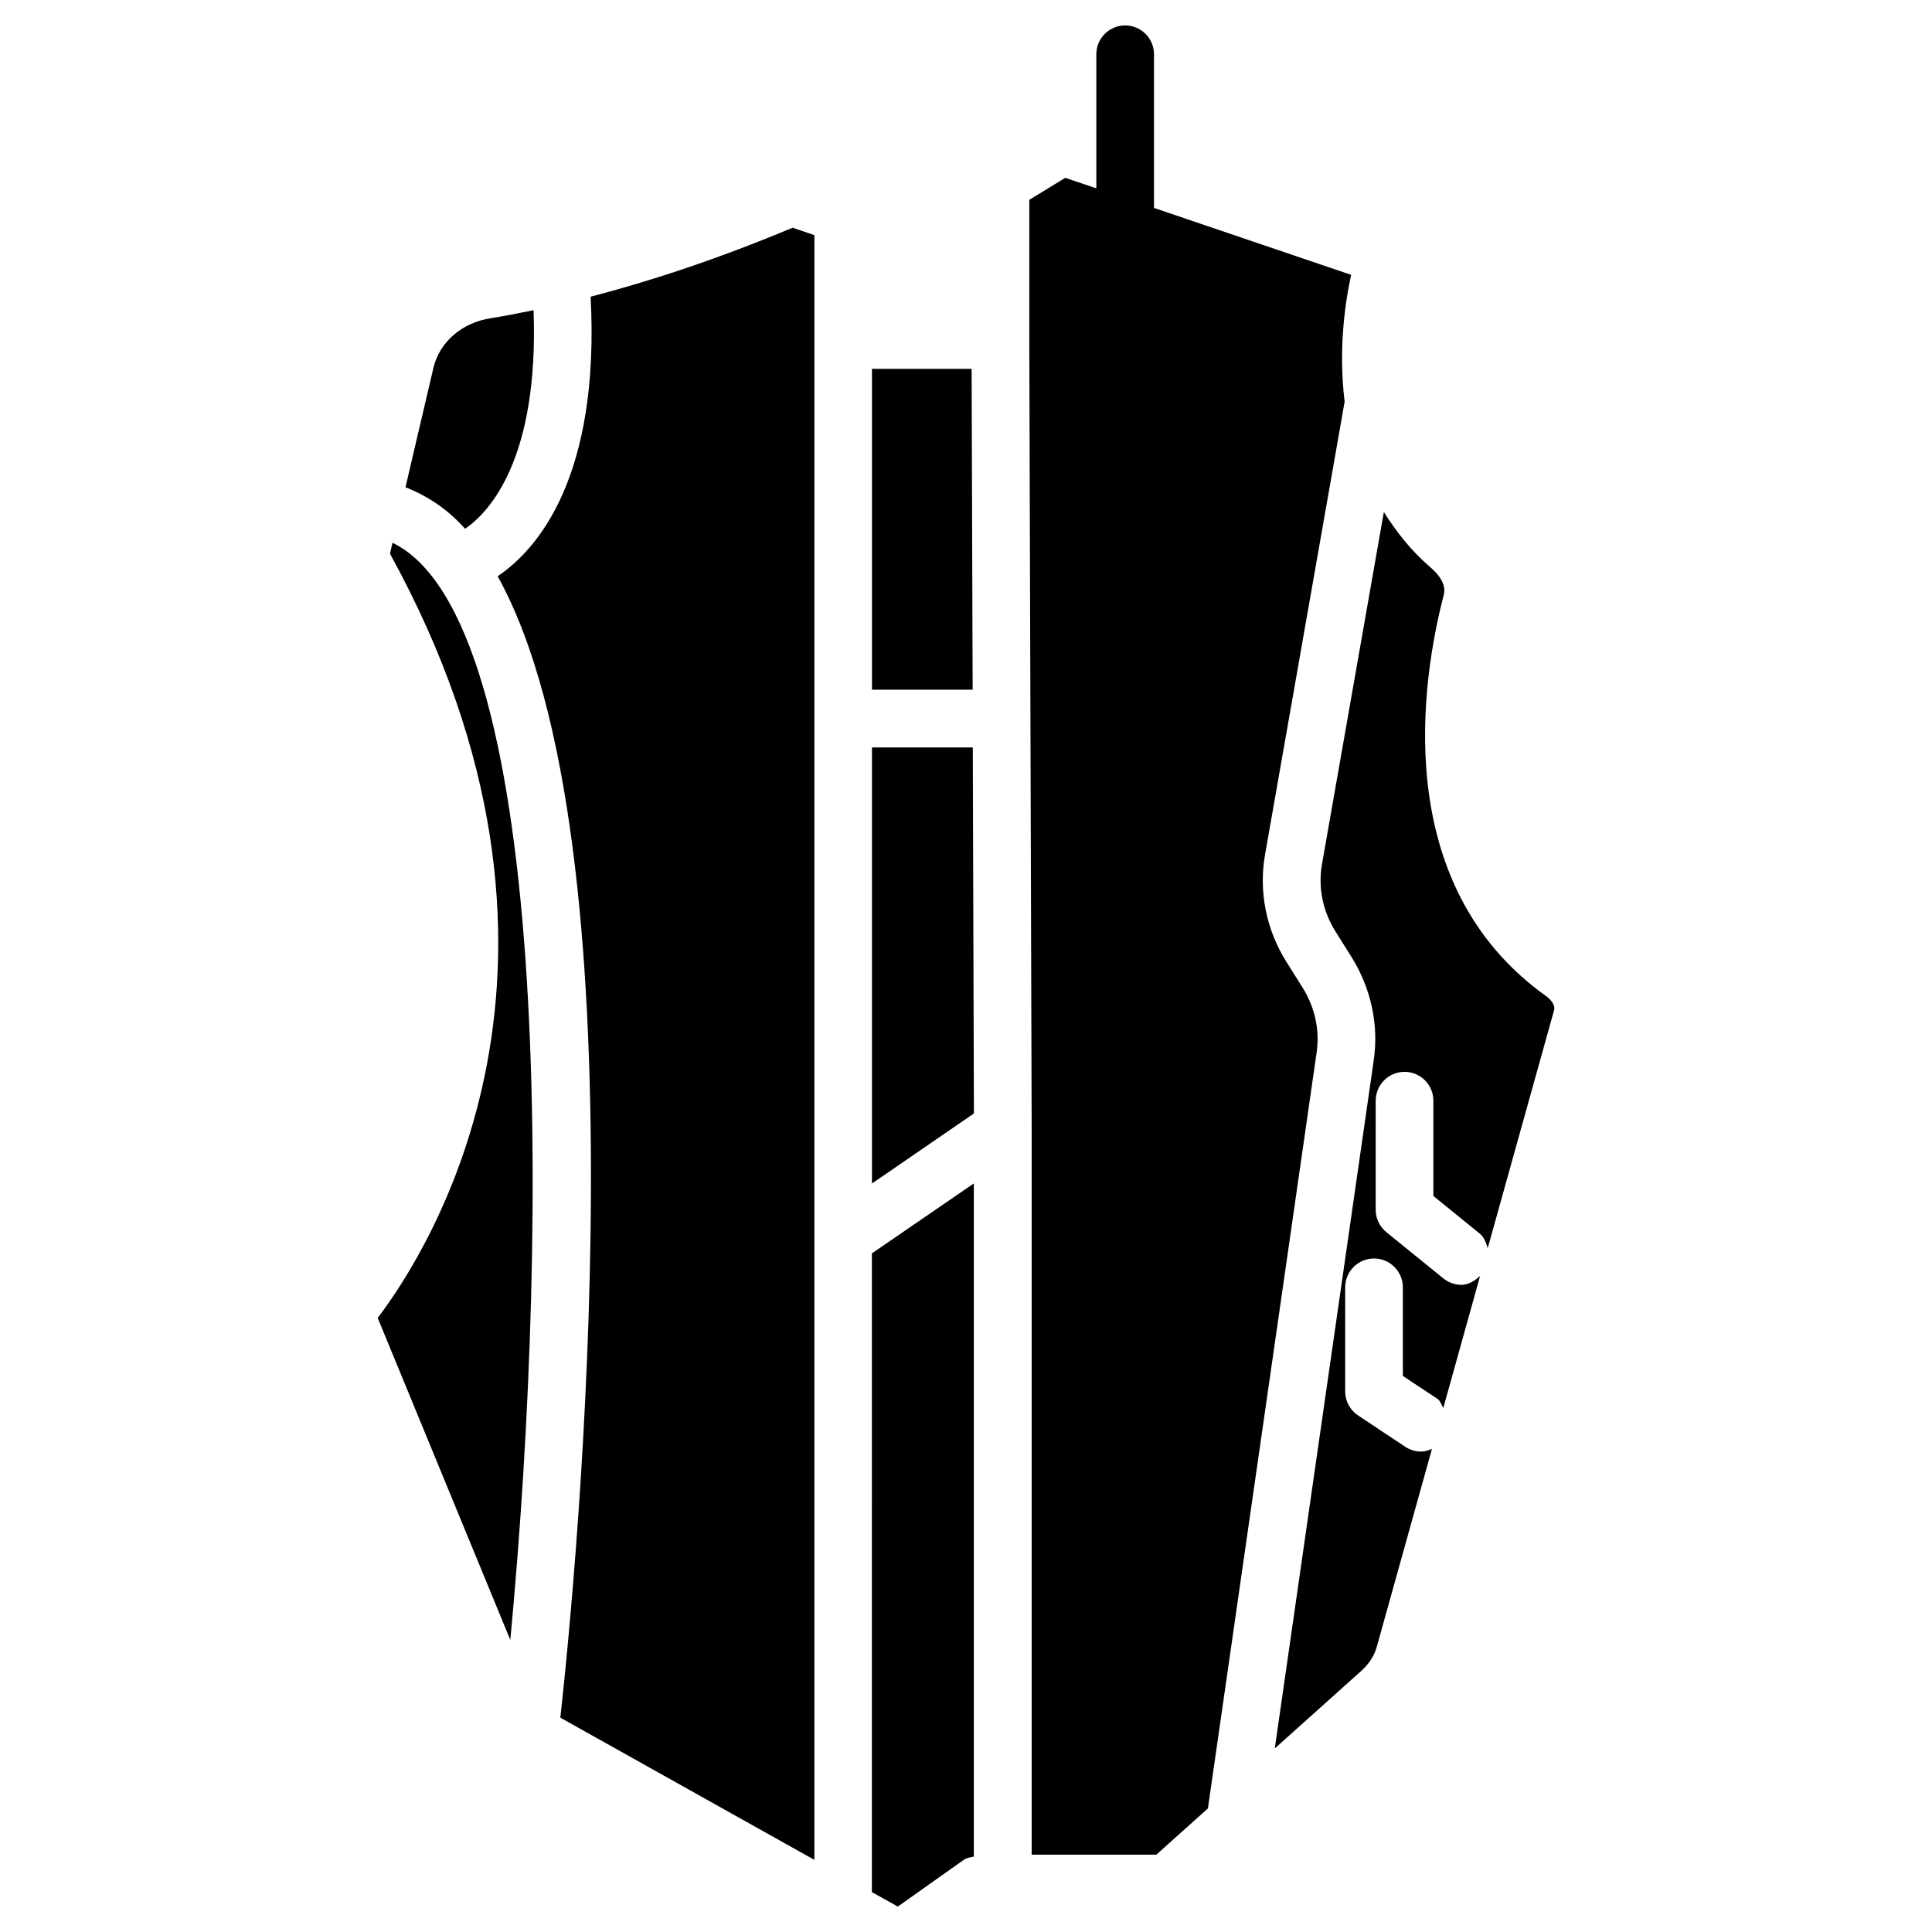
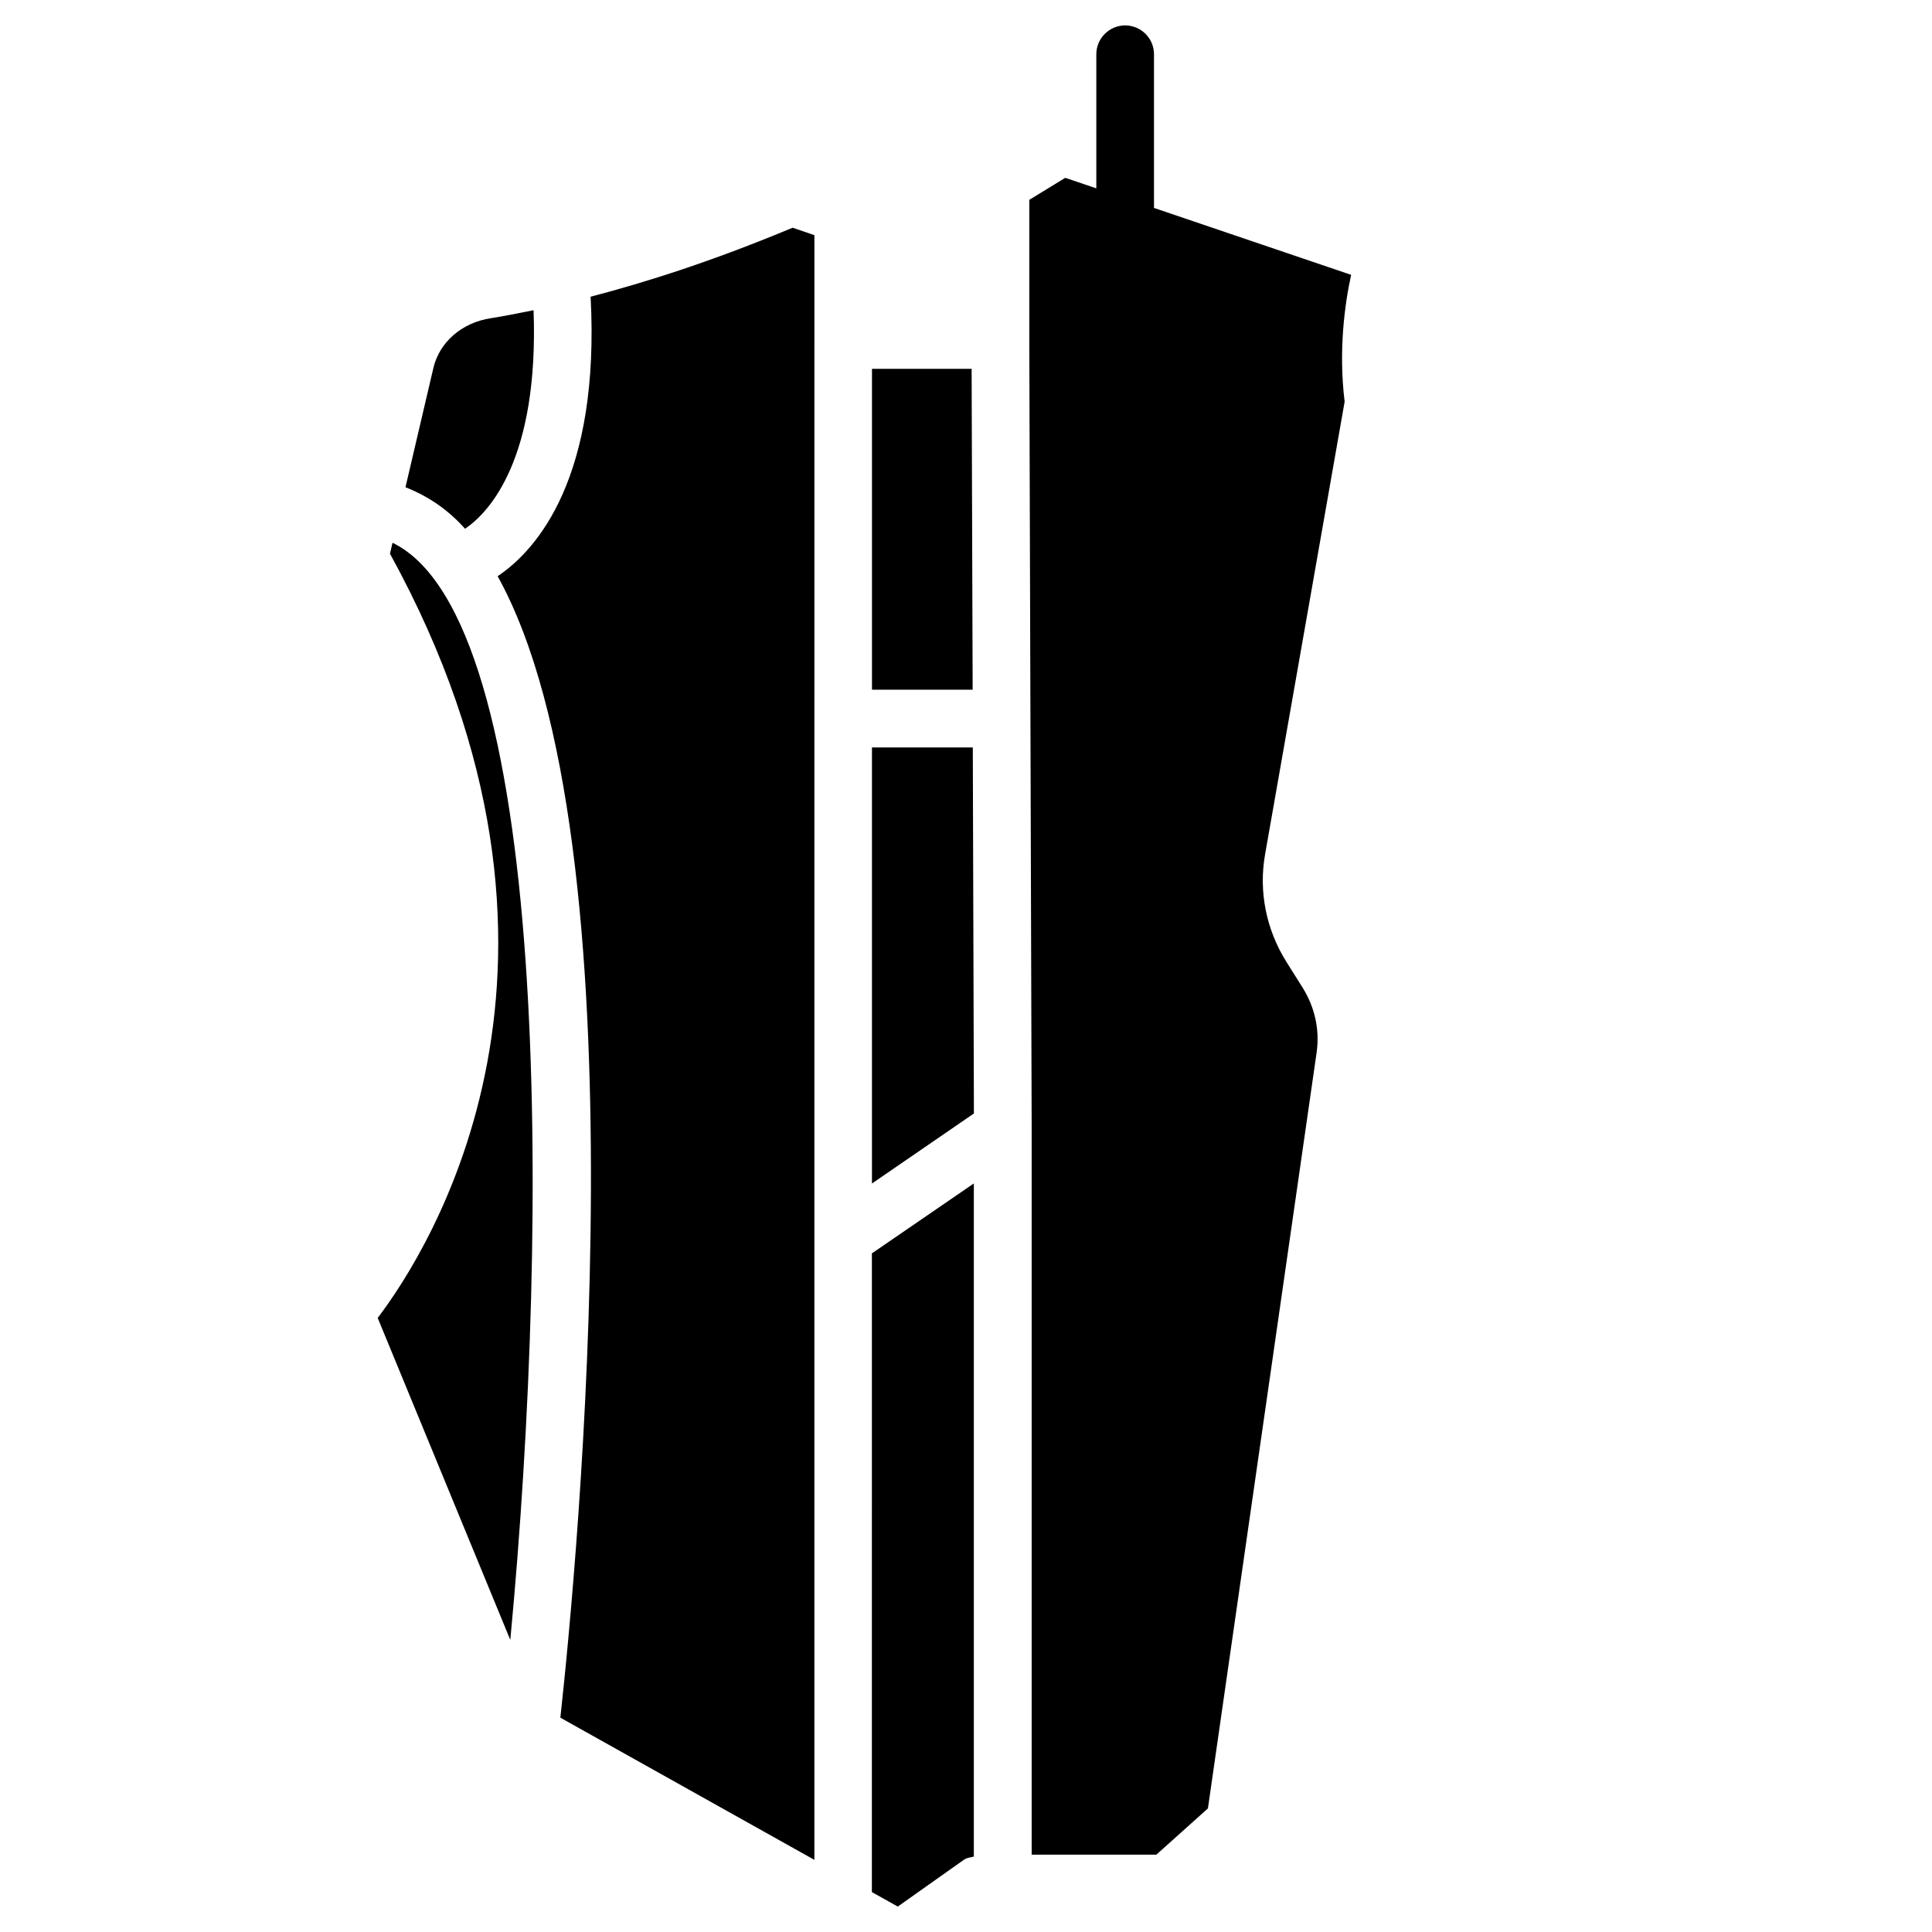
<svg xmlns="http://www.w3.org/2000/svg" fill="#000000" width="800px" height="800px" version="1.1" viewBox="144 144 512 512">
  <g>
    <path d="m375.08 645.44 6.844 3.82 17.527-12.406c0.754-0.547 1.723-0.609 2.625-0.84v-178.39l-27.016 18.535-0.004 169.28z" />
    <path d="m401.49 241.74h-26.406v85.039h26.68z" />
    <path d="m300.52 222.62c2.519 47.758-14.066 67.008-24.645 74.082 39.34 70.828 21.055 262.21 16.625 302.5l67.32 37.68v-164.7l0.004-238.09v-27.773l-5.773-1.973c-21.242 8.879-38.898 14.465-53.531 18.285z" />
    <path d="m285.4 226.21c-4.07 0.816-8.059 1.613-11.312 2.117-7.664 1.156-13.605 6.32-15.223 13.141l-7.41 31.656c5.859 2.309 11.168 5.816 15.789 11 6.527-4.387 19.586-18.66 18.156-57.914z" />
    <path d="m248.02 287.84-0.672 2.894c59.449 108.17 10.223 184.81-3.254 202.53l35.141 85.332c10.75-113.48 10.371-270.63-31.215-290.76z" />
    <path d="m375.08 342.08v115.56l27.016-18.559-0.293-97.004z" />
    <path d="m489.2 405.73-4.219-6.719c-5.438-8.605-7.473-18.789-5.711-28.652l21.074-119.91c-1.68-13.602 0.062-26.07 1.723-33.609l-52.25-17.738v-40.727c0-4.219-3.441-7.641-7.641-7.641s-7.641 3.441-7.641 7.641v35.539l-8.23-2.789-9.531 5.836v37.113l0.629 209.04v0.02 0.02 192.35h33.043l13.664-12.258 28.82-200.41c0.824-5.941-0.457-11.863-3.731-17.109z" />
-     <path d="m536.11 470.89c1.258 1.008 1.723 2.5 2.141 3.926l17.59-63.082c0.504-1.785-1.742-3.527-2.203-3.82-41.586-29.809-32.77-84.199-27.039-106.2 0.84-3.086-1.785-5.879-3.441-7.285-5.289-4.535-9.152-9.574-12.426-14.738l-16.395 93.332c-1.07 6.129 0.188 12.449 3.59 17.844l4.242 6.758c5.164 8.27 7.262 17.988 5.879 27.375l-26.219 182.36 22.797-20.445c2.141-1.91 3.527-4.008 4.219-6.445l14.633-52.48c-0.922 0.379-1.867 0.691-2.856 0.691-1.469 0-2.918-0.418-4.242-1.281l-12.492-8.312c-2.121-1.406-3.402-3.801-3.402-6.359v-27.582c0-4.219 3.441-7.641 7.641-7.641 4.219 0 7.641 3.441 7.641 7.641v23.488l9.09 6.023c0.883 0.586 1.09 1.617 1.637 2.457l9.742-34.973c-1.426 1.281-3.086 2.352-4.914 2.352-1.699 0-3.402-0.566-4.809-1.699l-15.113-12.258c-1.785-1.469-2.832-3.652-2.832-5.941l0.004-28.91c0-4.219 3.441-7.641 7.641-7.641 4.219 0 7.641 3.441 7.641 7.641v25.254z" />
  </g>
</svg>